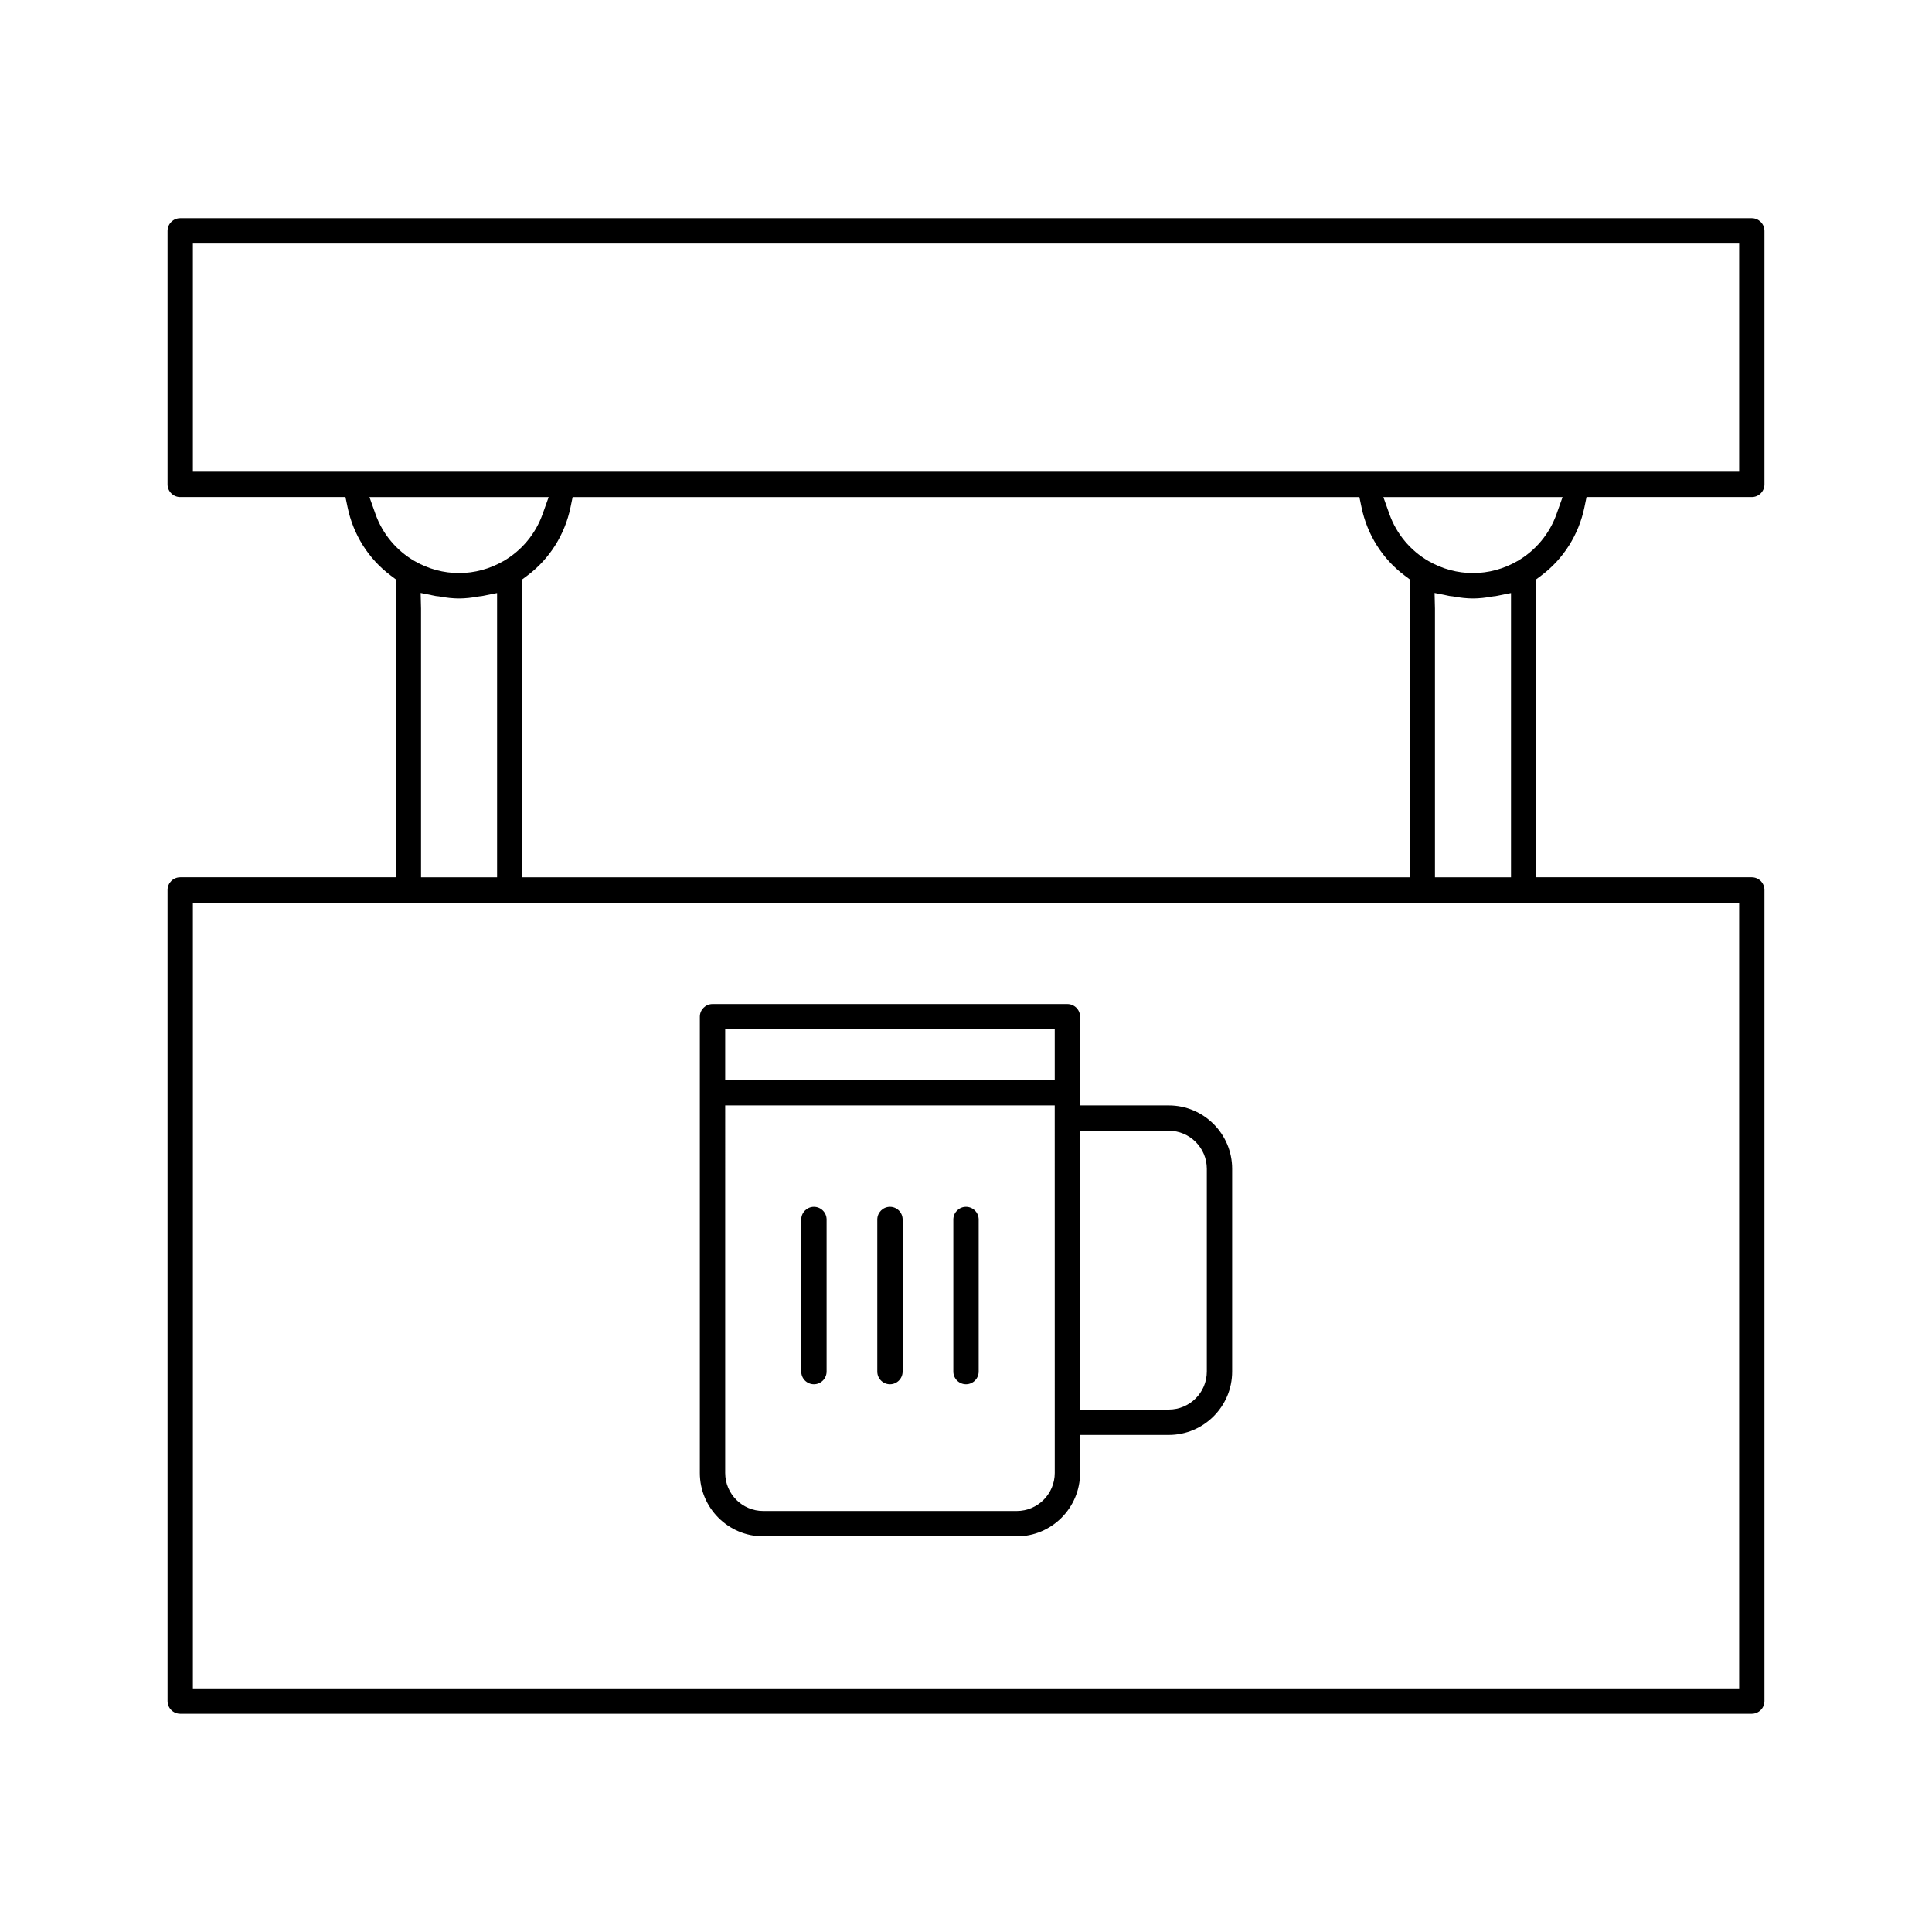
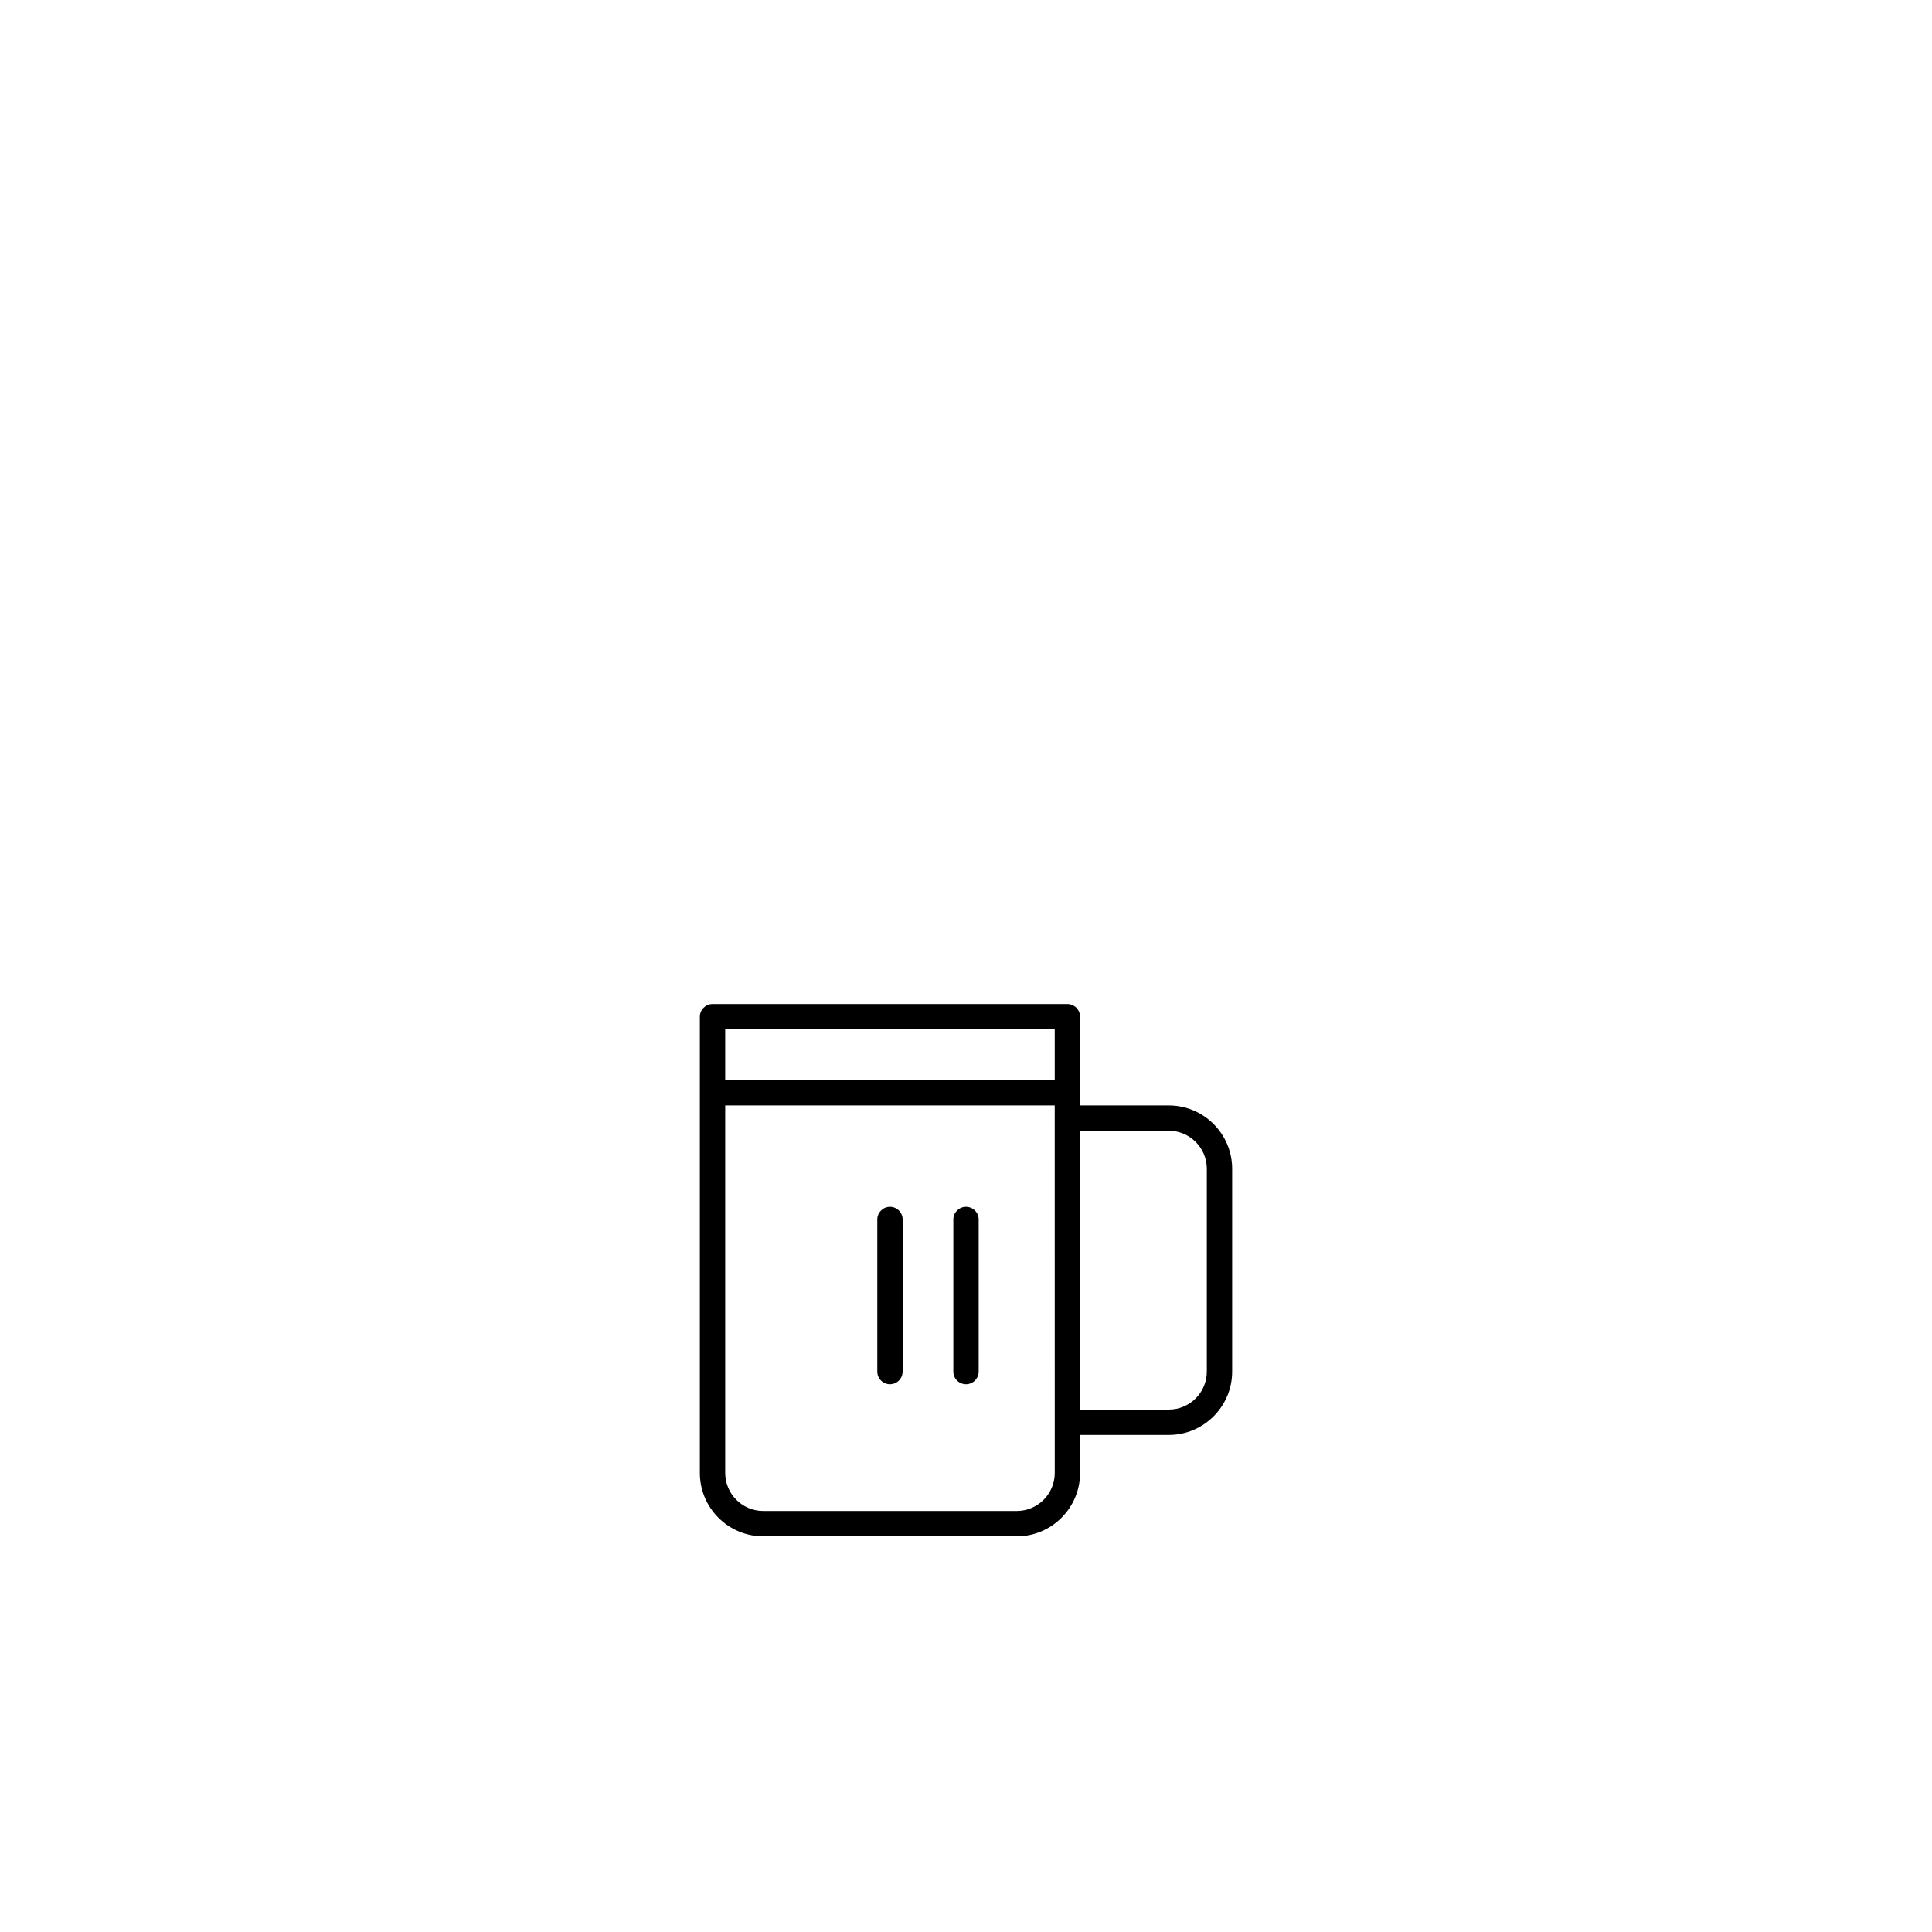
<svg xmlns="http://www.w3.org/2000/svg" fill="#000000" width="800px" height="800px" version="1.1" viewBox="144 144 512 512">
  <g>
-     <path d="m191.76 598.16c-1.852 0-3.359-1.508-3.359-3.359v-214.96c0-1.855 1.508-3.359 3.359-3.359h57.098v-78.984l-1.344-1.008c-5.859-4.394-9.906-10.82-11.406-18.094l-0.555-2.676h-43.793c-1.852 0-3.359-1.508-3.359-3.359v-67.176c0-1.852 1.508-3.359 3.359-3.359h416.48c1.848 0 3.356 1.508 3.356 3.359v67.176c0 1.852-1.508 3.359-3.359 3.359h-43.793l-0.551 2.68c-1.504 7.273-5.555 13.699-11.406 18.094l-1.348 1.004v78.984h57.098c1.852 0 3.359 1.504 3.359 3.359v214.96c0 1.852-1.508 3.359-3.359 3.359zm3.359-6.719h409.77v-208.24h-409.77zm329.16-286.18v71.223h20.152v-75.332s-4.066 0.816-4.094 0.816c-0.164 0-0.395 0.023-0.625 0.066-2.055 0.379-3.758 0.555-5.359 0.555-1.602 0-3.305-0.176-5.359-0.559l-0.789-0.086-4.027-0.816zm-229.08-26.859c-1.504 7.273-5.555 13.699-11.406 18.094l-1.348 1.004v78.984h235.11l0.004-78.984-1.344-1.008c-5.859-4.394-9.906-10.82-11.406-18.094l-0.555-2.676h-208.5zm-39.621 26.859v71.223h20.152v-75.332s-4.066 0.816-4.094 0.816c-0.164 0-0.395 0.023-0.625 0.066-2.051 0.379-3.758 0.555-5.359 0.555-1.602 0-3.305-0.176-5.359-0.559l-0.789-0.086-4.027-0.816zm256.62-25.055c1.871 5.273 5.562 9.707 10.391 12.488 1.805 1.039 3.734 1.84 5.734 2.375 1.969 0.527 3.996 0.793 6.027 0.793 4.094 0 8.16-1.094 11.754-3.168 4.828-2.773 8.527-7.207 10.398-12.488l1.594-4.484h-47.496zm-268.7 0c1.871 5.273 5.562 9.707 10.391 12.488 1.805 1.039 3.734 1.84 5.734 2.375 1.969 0.527 3.996 0.793 6.027 0.793 4.094 0 8.16-1.094 11.754-3.168 4.828-2.773 8.527-7.207 10.398-12.488l1.598-4.484h-47.496zm-48.379-11.203h409.77v-60.457h-409.77z" />
    <path d="m346.26 551.14c-9.262 0-16.793-7.535-16.793-16.793v-120.91c0-1.852 1.508-3.359 3.359-3.359h94.043c1.852 0 3.359 1.504 3.359 3.359v23.512h23.512c9.262 0 16.793 7.535 16.793 16.793v53.738c0 9.258-7.531 16.793-16.793 16.793l-23.512 0.004v10.078c0 9.258-7.531 16.793-16.793 16.793zm-10.074-16.793c0 5.555 4.519 10.078 10.078 10.078h67.176c5.555 0 10.078-4.519 10.078-10.078l-0.008-97.402h-87.324zm94.043-16.793h23.512c5.555 0 10.078-4.519 10.078-10.078v-53.738c0-5.555-4.519-10.078-10.078-10.078h-23.512zm-94.043-87.328h87.328v-13.434h-87.328z" />
-     <path d="m359.7 510.84c-1.852 0-3.359-1.504-3.359-3.359v-40.305c0-1.852 1.508-3.359 3.359-3.359 1.852 0 3.359 1.504 3.359 3.359v40.305c-0.004 1.855-1.512 3.359-3.359 3.359z" />
    <path d="m379.85 510.84c-1.852 0-3.359-1.504-3.359-3.359v-40.305c0-1.852 1.508-3.359 3.359-3.359 1.852 0 3.359 1.504 3.359 3.359v40.305c-0.004 1.855-1.512 3.359-3.359 3.359z" />
    <path d="m400 510.84c-1.852 0-3.359-1.504-3.359-3.359v-40.305c0-1.852 1.508-3.359 3.359-3.359s3.359 1.504 3.359 3.359v40.305c-0.004 1.855-1.512 3.359-3.359 3.359z" />
  </g>
</svg>